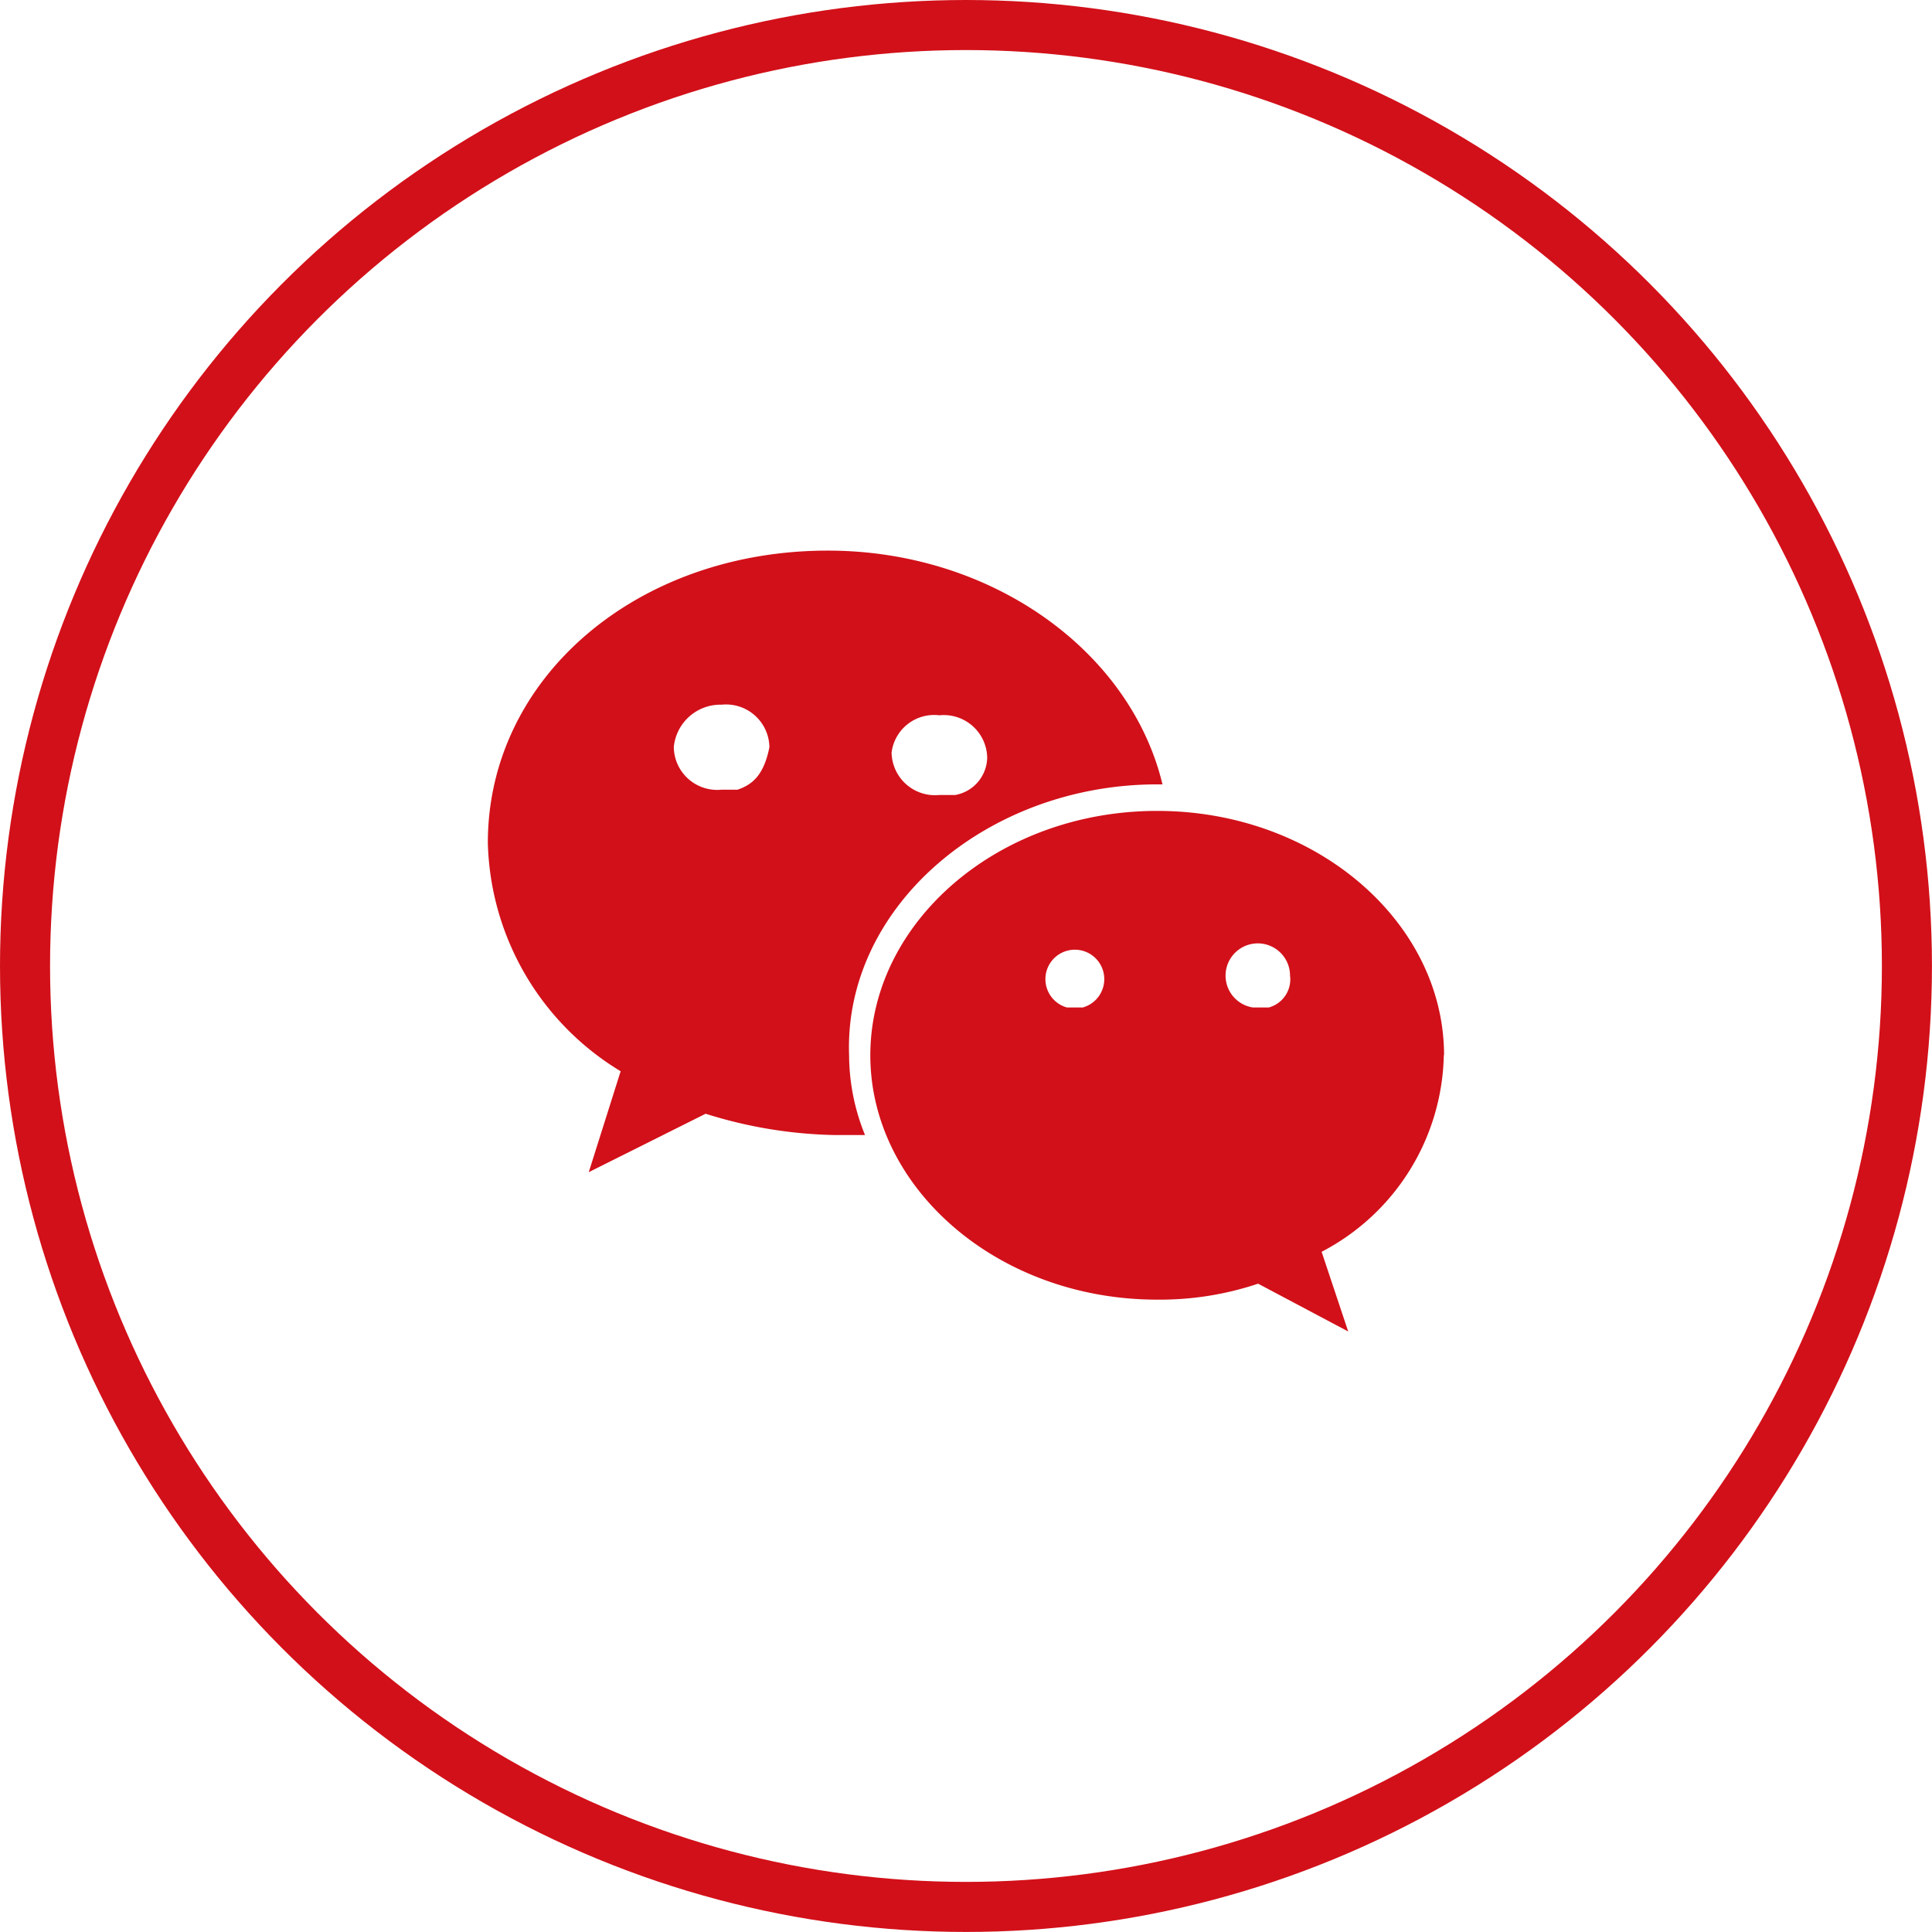
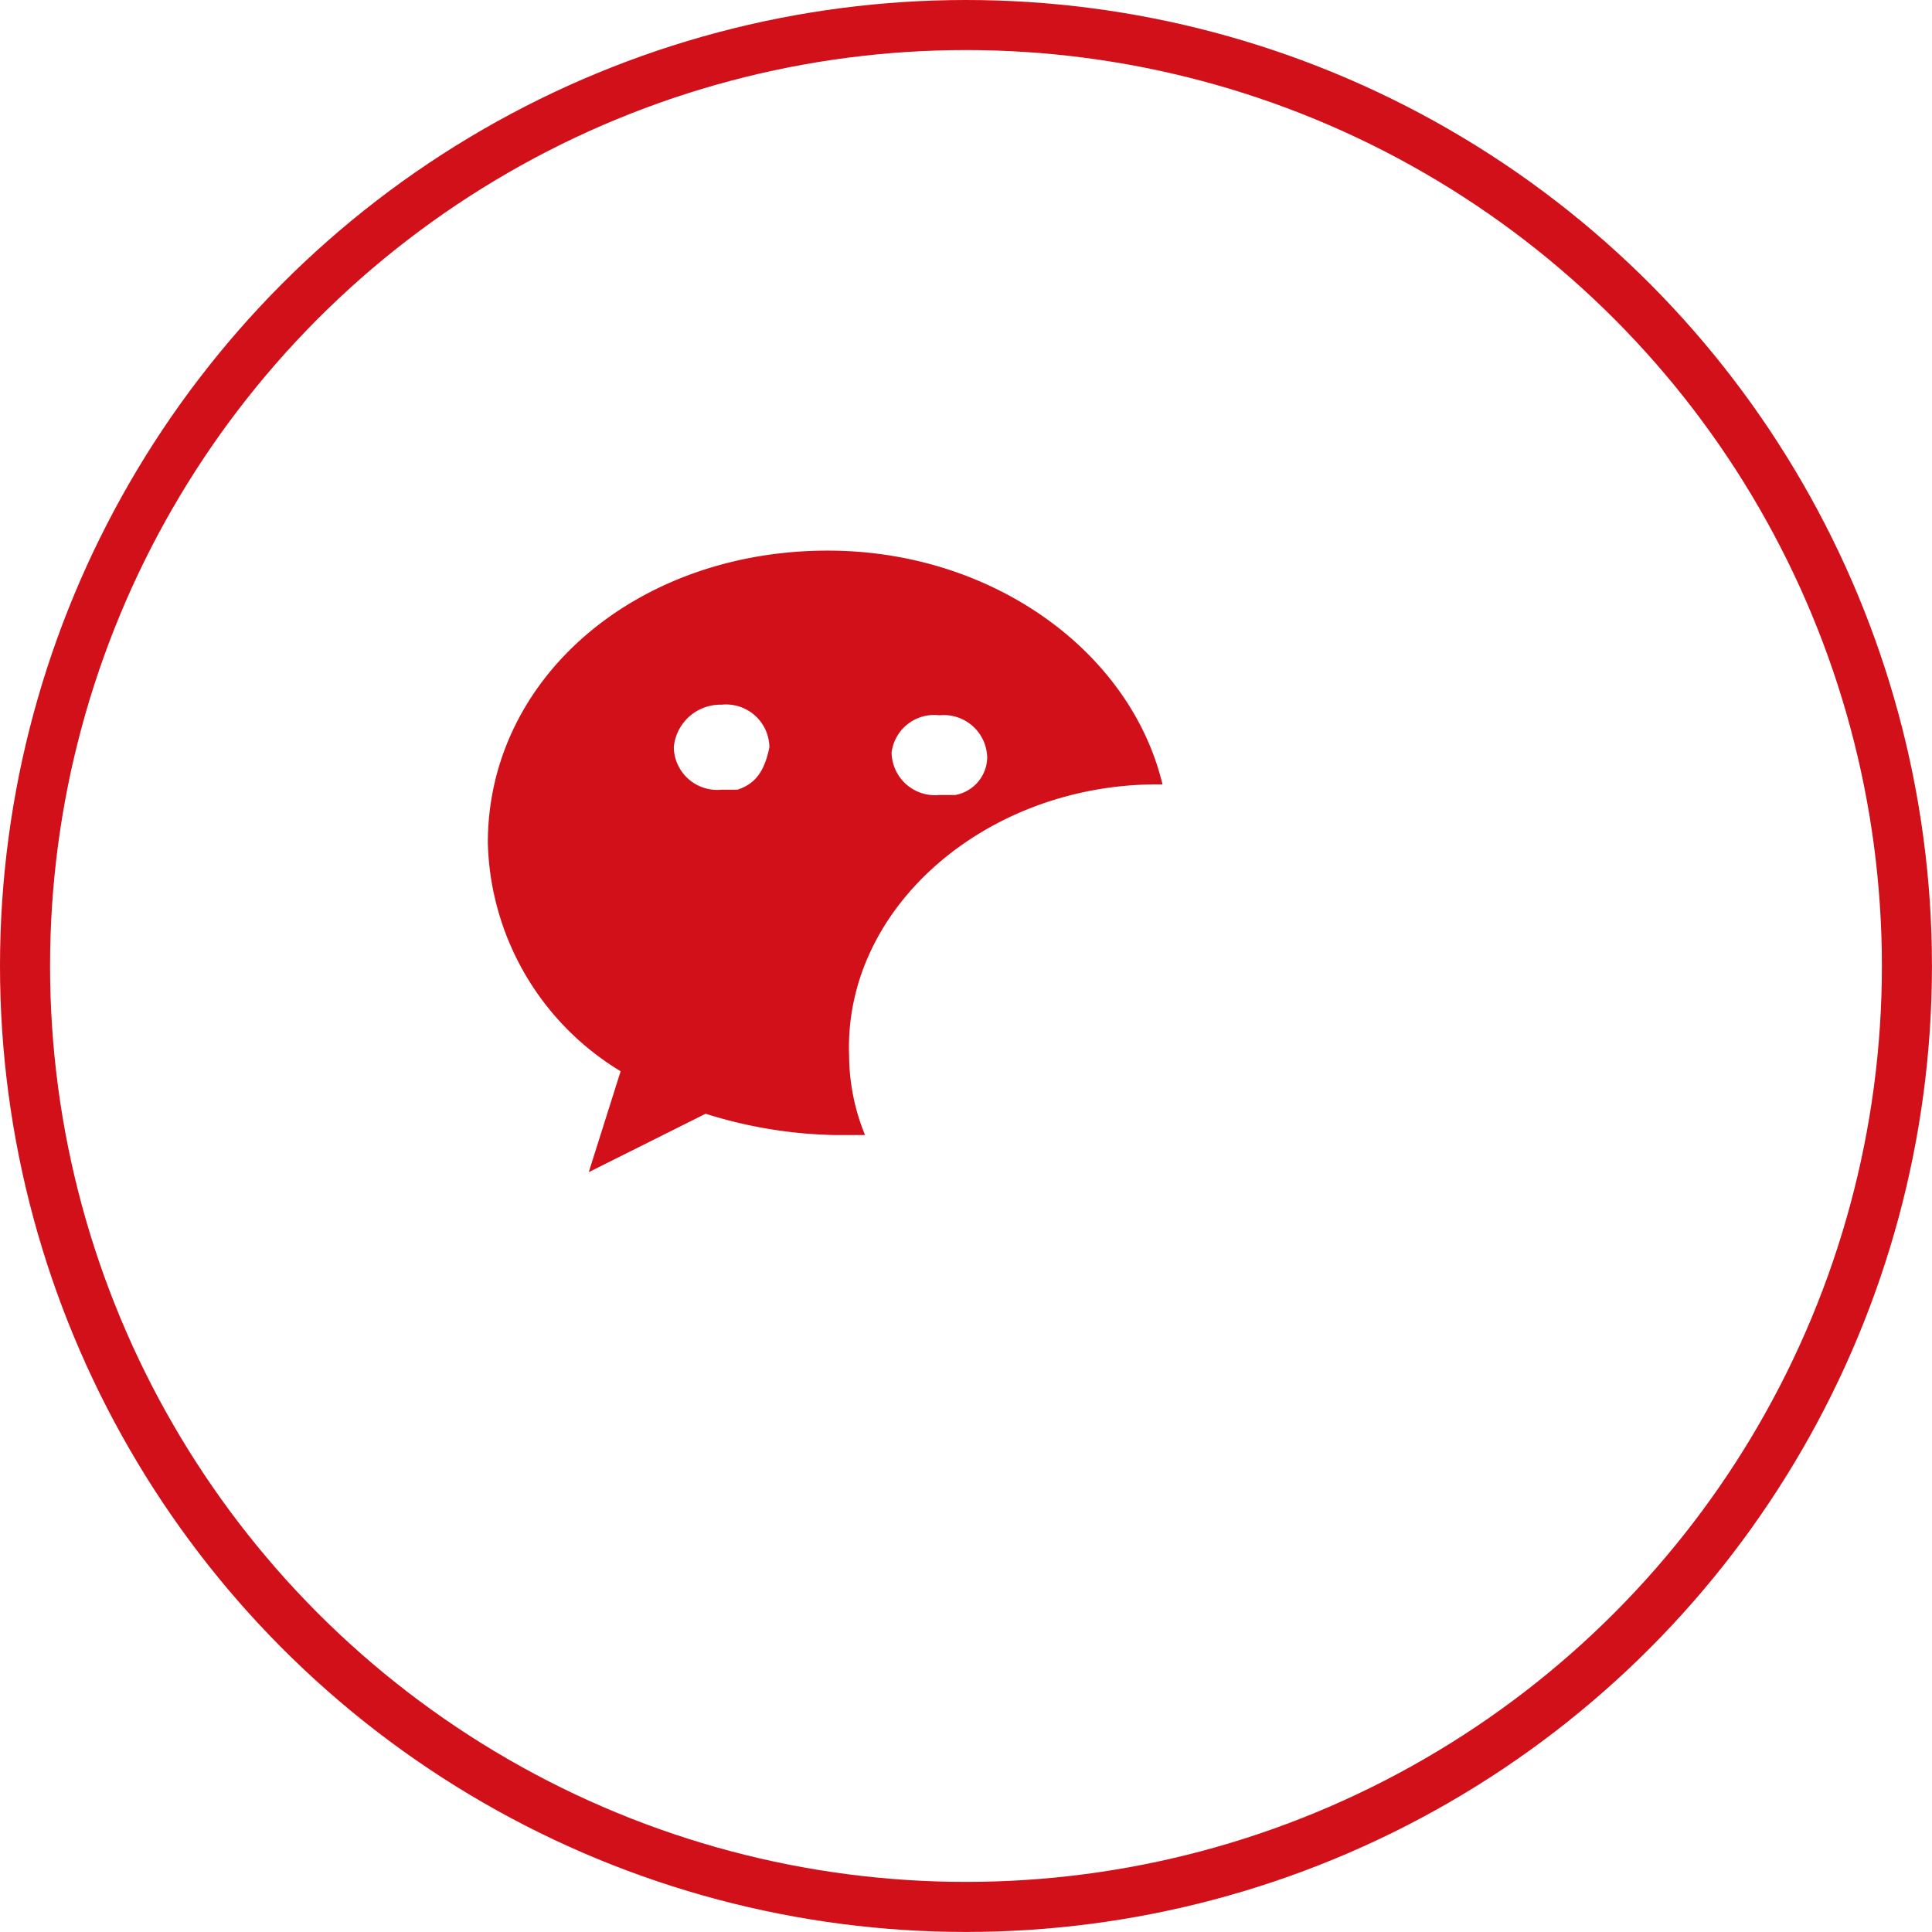
<svg xmlns="http://www.w3.org/2000/svg" width="38.597" height="38.597" viewBox="0 0 38.597 38.597">
  <g id="组_23579" data-name="组 23579" transform="translate(-1084.67 -324)">
    <g id="组_20324" data-name="组 20324" transform="translate(1094.416 335)">
      <path id="路径_546" data-name="路径 546" d="M1020.872,1155.77h.106c-.637-2.653-3.4-4.67-6.686-4.67-3.821,0-6.792,2.547-6.792,5.837a5.489,5.489,0,0,0,2.653,4.564l-.637,2.016,2.335-1.167h0a9.117,9.117,0,0,0,2.547.425h.637a4.259,4.259,0,0,1-.318-1.592c-.106-2.972,2.759-5.413,6.155-5.413Zm-4.351-1.38a.867.867,0,0,1,.955.849.775.775,0,0,1-.637.743h-.318a.867.867,0,0,1-.955-.849.857.857,0,0,1,.955-.743Zm-4.033,1.486h-.318a.867.867,0,0,1-.955-.849.936.936,0,0,1,.955-.849.867.867,0,0,1,.955.849c-.106.531-.318.743-.637.849Z" transform="translate(-1007.5 -1151.1)" fill="#d21019" />
-       <path id="路径_547" data-name="路径 547" d="M1026.162,1160.882c0-2.653-2.547-4.882-5.731-4.882s-5.731,2.229-5.731,4.882,2.547,4.882,5.731,4.882a6.176,6.176,0,0,0,2.016-.319l1.8.955-.531-1.592a4.528,4.528,0,0,0,2.441-3.927Zm-7.217-.955h-.318a.588.588,0,1,1,.318,0Zm3.715,0h-.318a.644.644,0,1,1,.743-.637.582.582,0,0,1-.424.637Z" transform="translate(-1007.059 -1150.8)" fill="#d21019" />
    </g>
    <ellipse id="椭圆_6748" data-name="椭圆 6748" cx="18.798" cy="18.798" rx="18.798" ry="18.798" transform="translate(1085.17 324.5)" fill="none" stroke="#d21019" stroke-miterlimit="10" stroke-width="1" />
  </g>
</svg>